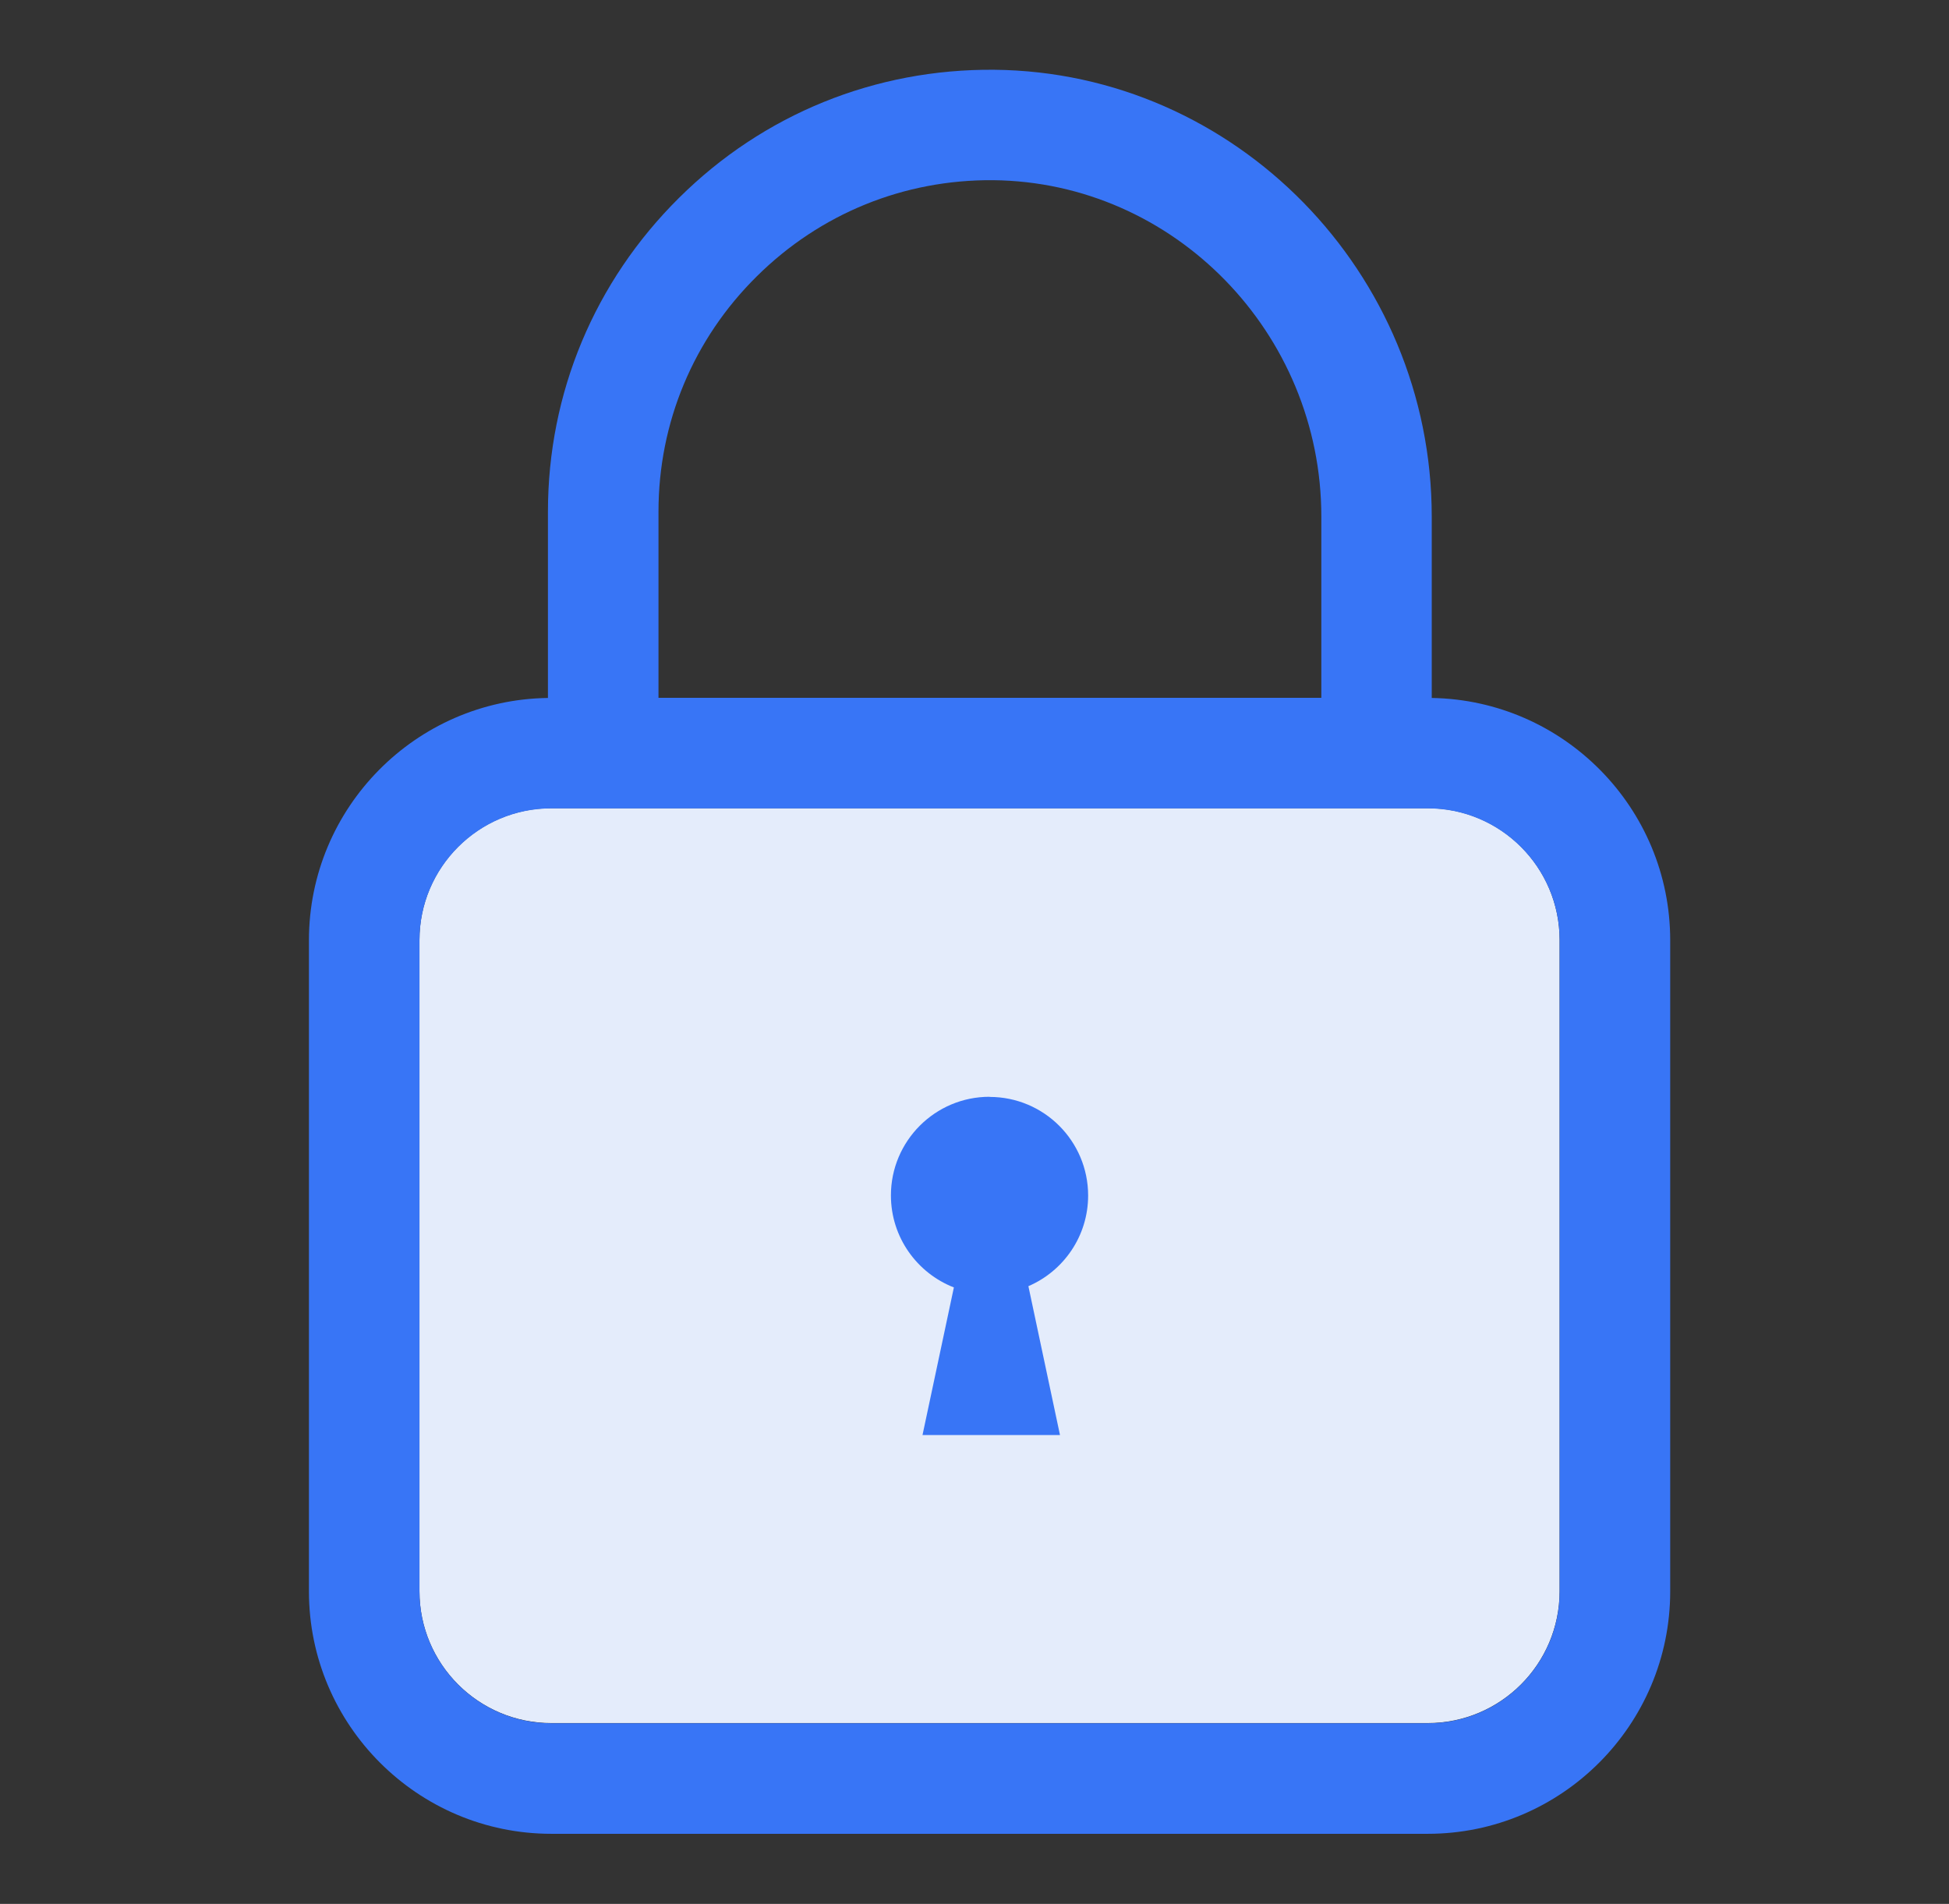
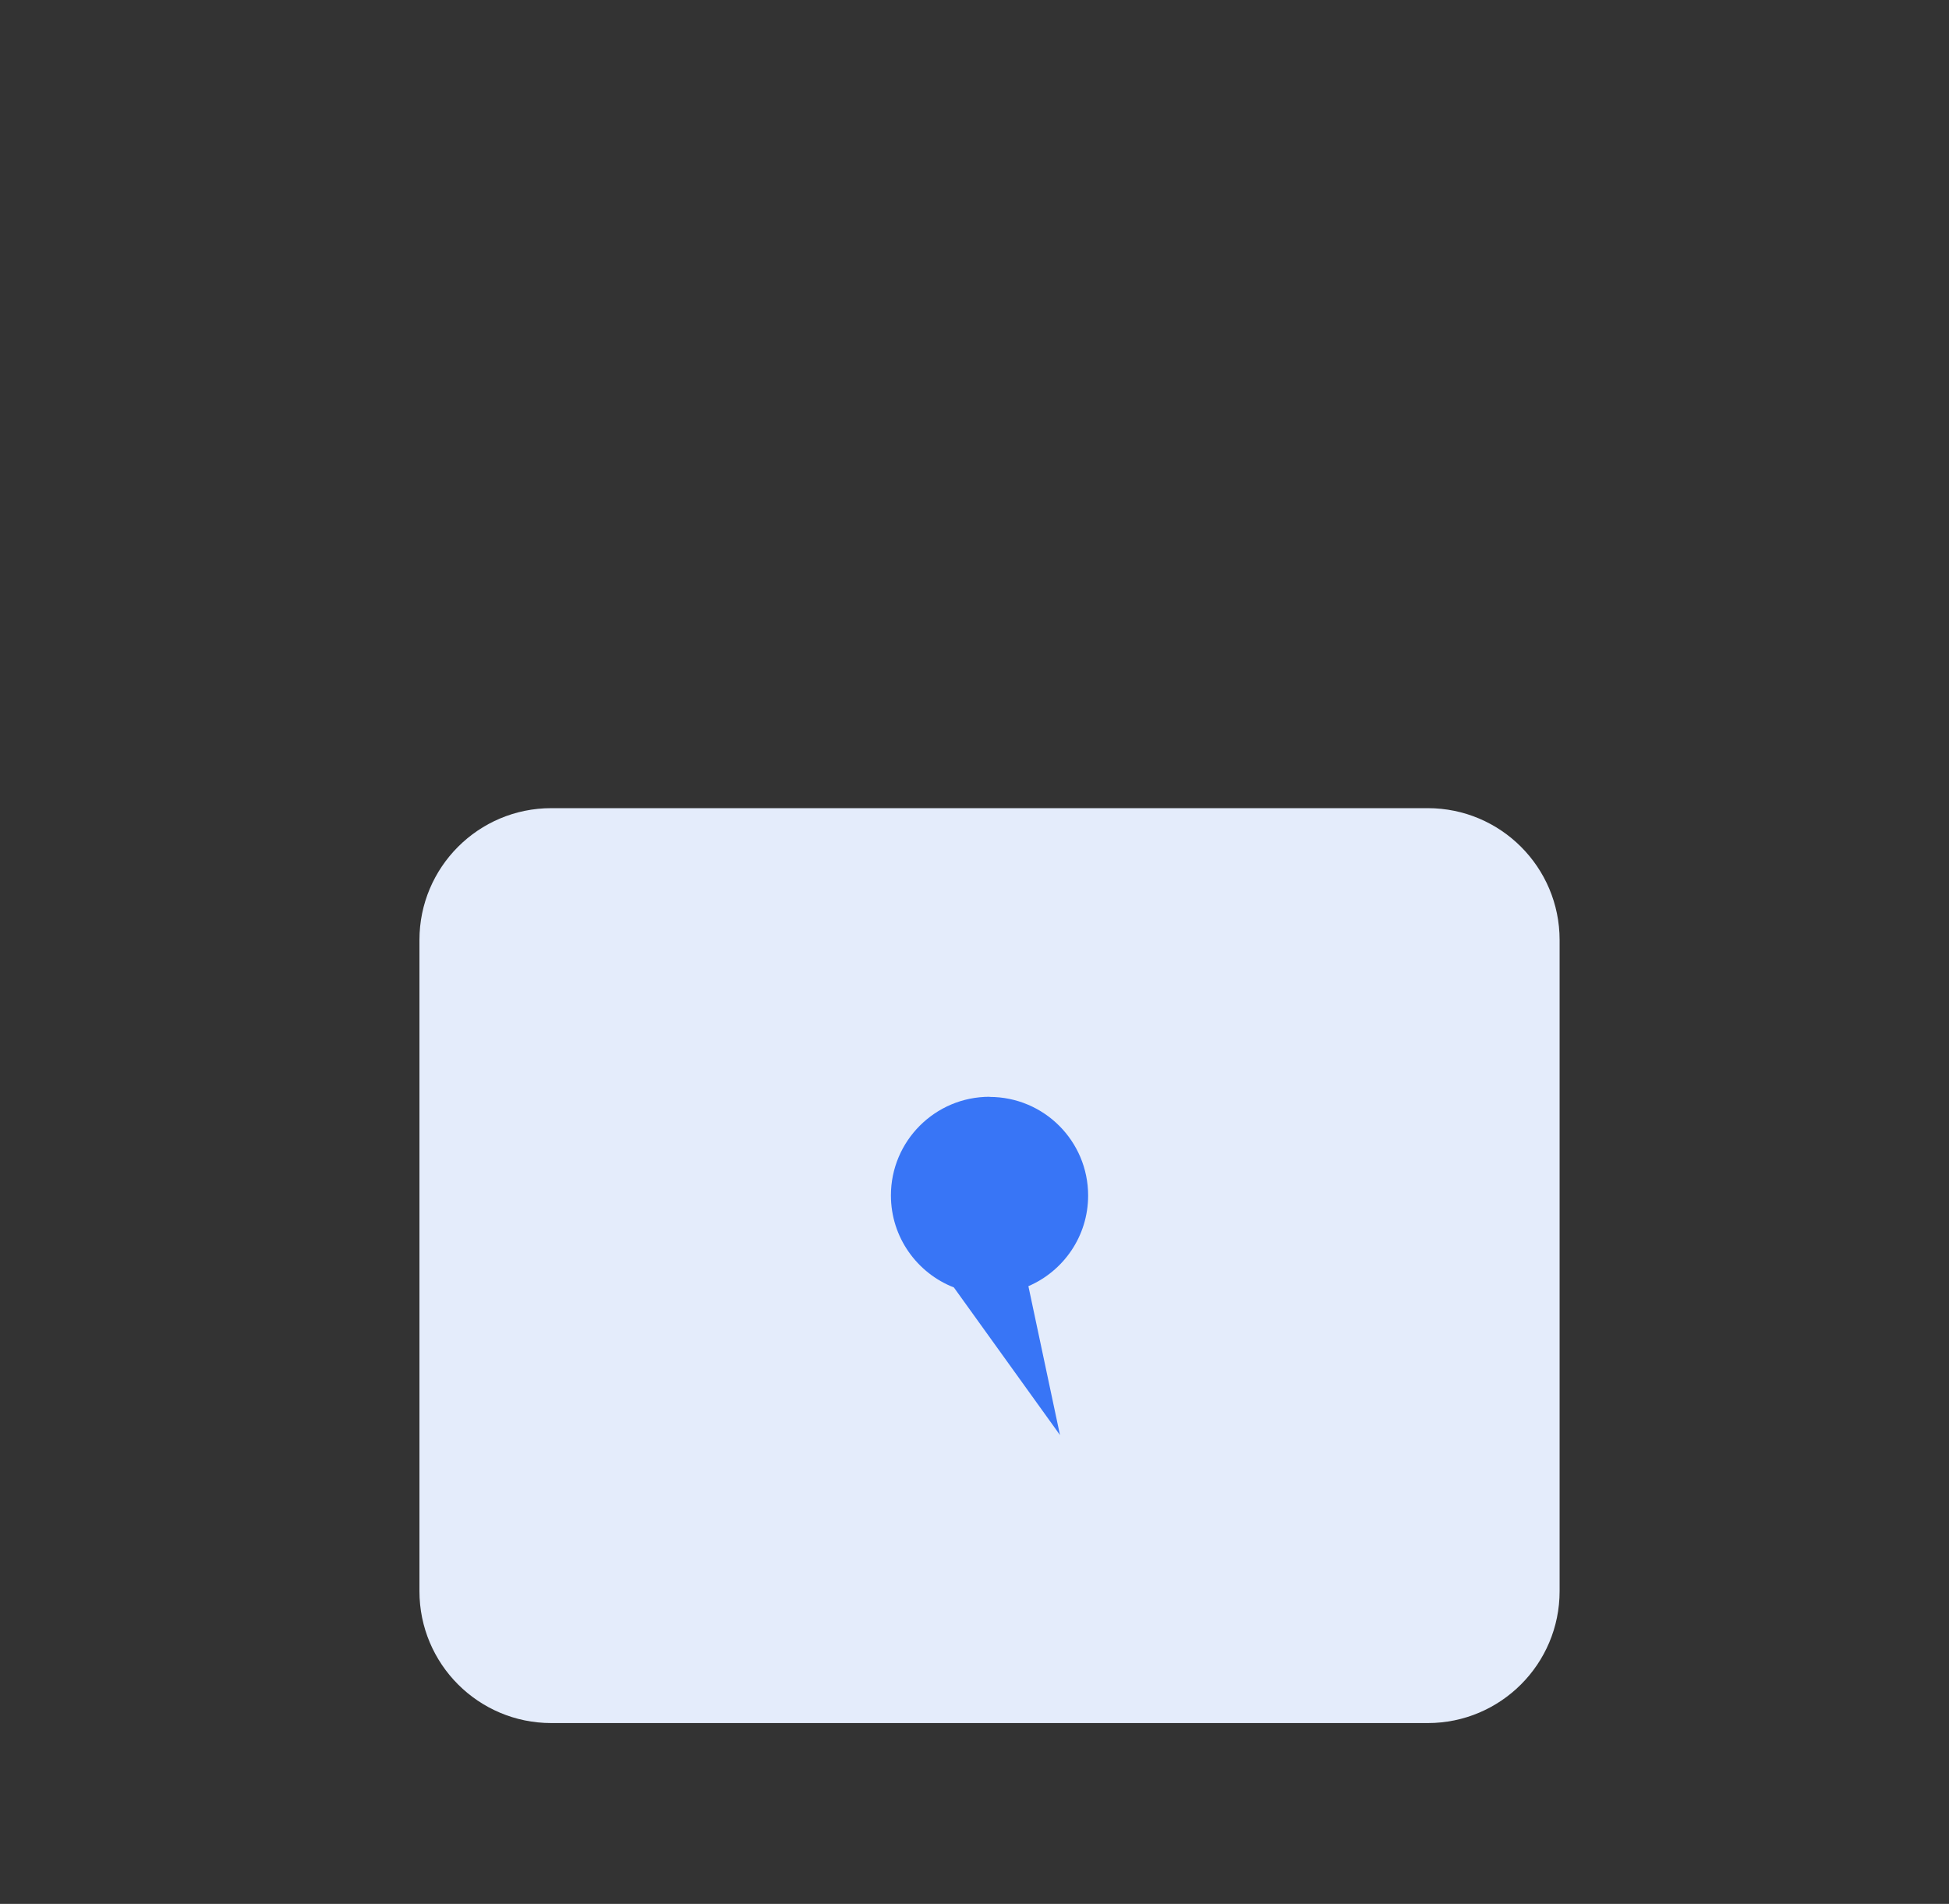
<svg xmlns="http://www.w3.org/2000/svg" width="43" height="42" viewBox="0 0 43 42" fill="none">
  <rect x="0" y="0" width="43" height="42" fill="#333333" stroke="none" />
  <path d="M31.5 17.828H12.163C10.556 17.828 9.254 19.131 9.254 20.737V35.101C9.254 36.708 10.556 38.011 12.163 38.011H31.5C33.107 38.011 34.409 36.708 34.409 35.101V20.737C34.409 19.131 33.107 17.828 31.5 17.828Z" fill="#E4ECFB" />
-   <path d="M6.816 20.742V35.106C6.816 38.054 9.216 40.454 12.164 40.454H31.501C34.45 40.454 36.849 38.054 36.849 35.106V20.742C36.849 17.821 34.497 15.444 31.588 15.397V11.398C31.588 6.014 27.256 1.59 21.934 1.539C19.31 1.517 16.843 2.517 14.981 4.365C13.116 6.213 12.089 8.671 12.089 11.289V15.397C9.174 15.436 6.816 17.819 6.816 20.742ZM29.152 11.398V15.394H14.528V11.286C14.528 9.323 15.298 7.478 16.698 6.095C18.098 4.709 19.946 3.959 21.911 3.975C25.904 4.015 29.152 7.344 29.152 11.395V11.398ZM9.255 20.742C9.255 19.137 10.56 17.833 12.164 17.833H31.501C33.106 17.833 34.41 19.137 34.41 20.742V35.106C34.41 36.71 33.106 38.015 31.501 38.015H12.164C10.56 38.015 9.255 36.71 9.255 35.106V20.742Z" fill="#3875F6" />
-   <path d="M21.832 24.198C23.033 24.198 24.007 25.172 24.007 26.374C24.007 27.27 23.464 28.04 22.689 28.373L23.386 31.657H20.353L21.045 28.401C20.233 28.084 19.656 27.295 19.656 26.371C19.656 25.17 20.631 24.195 21.832 24.195V24.198Z" fill="#3875F6" />
+   <path d="M21.832 24.198C23.033 24.198 24.007 25.172 24.007 26.374C24.007 27.27 23.464 28.04 22.689 28.373L23.386 31.657L21.045 28.401C20.233 28.084 19.656 27.295 19.656 26.371C19.656 25.17 20.631 24.195 21.832 24.195V24.198Z" fill="#3875F6" />
</svg>